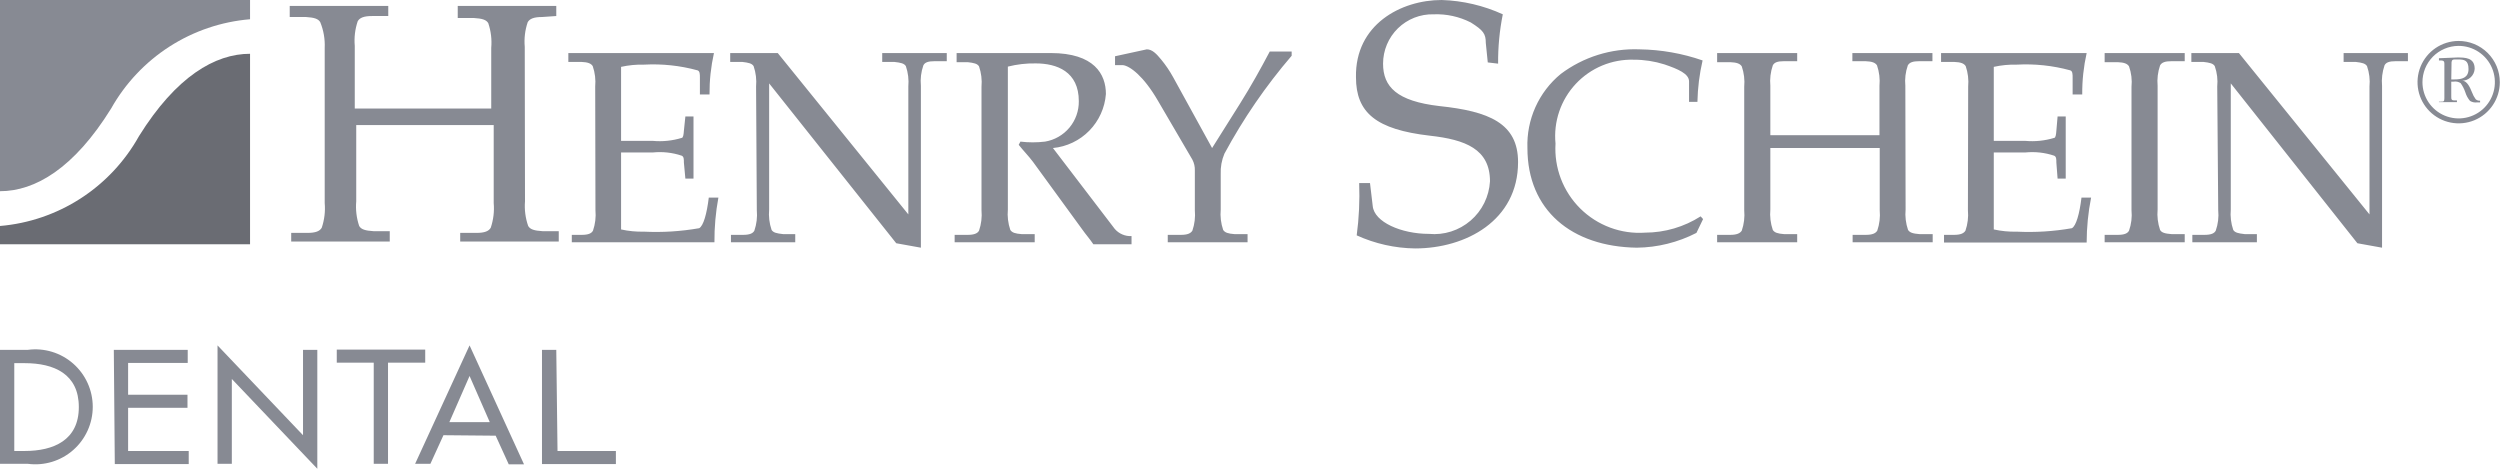
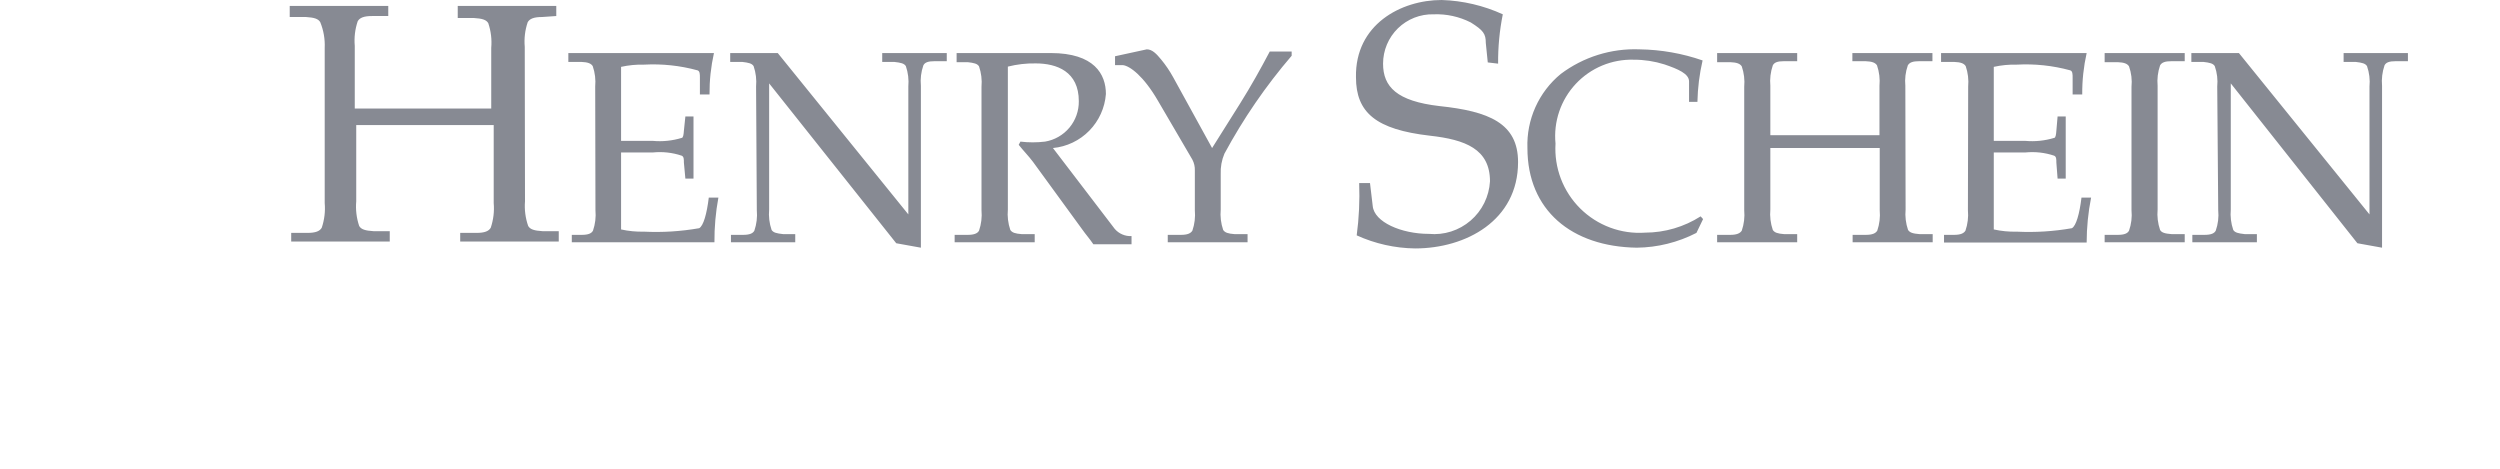
<svg xmlns="http://www.w3.org/2000/svg" width="160" height="30" viewBox="0 0 160 30" fill="none">
  <path d="M33.6 12.884C33.557 13.419 33.627 13.957 33.804 14.463C33.931 14.684 34.199 14.763 34.719 14.795H35.76V15.458H29.453V14.905H30.494C31.014 14.905 31.282 14.795 31.408 14.574C31.579 14.066 31.644 13.528 31.597 12.995V8.005H22.799V12.884C22.752 13.418 22.817 13.956 22.988 14.463C23.114 14.684 23.383 14.763 23.903 14.795H24.944V15.458H18.637V14.905H19.677C20.198 14.905 20.466 14.795 20.592 14.574C20.763 14.066 20.828 13.528 20.781 12.995V3.063C20.806 2.502 20.709 1.941 20.497 1.421C20.371 1.2 20.103 1.121 19.583 1.089H18.542V0.379H24.849V1.026H23.808C23.288 1.026 23.02 1.137 22.894 1.358C22.722 1.865 22.658 2.403 22.705 2.937V6.947H31.439V3.063C31.486 2.529 31.422 1.992 31.25 1.484C31.124 1.263 30.856 1.184 30.336 1.153H29.295V0.379H35.602V1.026L34.688 1.089C34.167 1.089 33.899 1.2 33.773 1.421C33.601 1.928 33.536 2.466 33.584 3L33.6 12.884ZM38.093 5.542C38.133 5.099 38.08 4.652 37.935 4.232C37.825 4.058 37.62 3.979 37.21 3.963H36.374V3.395H45.693C45.498 4.265 45.403 5.155 45.409 6.047H44.794V4.974C44.794 4.753 44.794 4.547 44.636 4.5C43.523 4.196 42.367 4.074 41.215 4.137C40.722 4.124 40.23 4.172 39.749 4.279V9.016H41.783C42.404 9.073 43.031 9.008 43.627 8.826C43.722 8.826 43.754 8.605 43.769 8.368L43.864 7.453H44.384V11.431H43.864L43.769 10.405C43.769 10.184 43.769 10.026 43.627 9.963C43.034 9.764 42.405 9.694 41.783 9.758H39.749V14.684C40.23 14.791 40.722 14.838 41.215 14.826C42.397 14.884 43.581 14.809 44.747 14.605C45.015 14.463 45.236 13.689 45.362 12.647H45.977C45.802 13.59 45.717 14.547 45.724 15.505H36.595V15.031H37.226C37.652 15.031 37.857 14.937 37.951 14.763C38.095 14.342 38.149 13.896 38.109 13.453L38.093 5.542ZM48.389 5.542C48.429 5.099 48.376 4.652 48.231 4.232C48.121 4.058 47.916 4.011 47.506 3.963H46.733V3.395H49.776L58.133 13.721V5.542C58.173 5.099 58.12 4.652 57.975 4.232C57.865 4.058 57.66 4.011 57.234 3.963H56.462V3.395H60.593V3.916H59.82C59.394 3.916 59.189 3.995 59.095 4.184C58.948 4.604 58.894 5.052 58.937 5.495V15.852L57.36 15.568L49.225 5.337V13.405C49.184 13.848 49.238 14.295 49.382 14.716C49.493 14.889 49.698 14.937 50.123 14.984H50.896V15.505H46.781V15.031H47.553C47.979 15.031 48.184 14.937 48.279 14.763C48.423 14.342 48.477 13.896 48.436 13.453L48.389 5.542ZM64.503 13.405C64.463 13.848 64.516 14.295 64.66 14.716C64.771 14.889 64.976 14.953 65.386 14.984H66.221V15.505H61.097V15.031H61.933C62.343 15.031 62.563 14.937 62.658 14.763C62.802 14.342 62.856 13.896 62.816 13.453V5.558C62.856 5.115 62.802 4.668 62.658 4.247C62.548 4.074 62.343 4.026 61.933 3.979H61.223V3.395H67.246C70.037 3.395 70.778 4.753 70.778 6.016C70.711 6.9 70.334 7.732 69.714 8.365C69.094 8.998 68.27 9.39 67.388 9.474L71.346 14.652C71.478 14.805 71.644 14.925 71.829 15.004C72.015 15.084 72.216 15.12 72.418 15.11V15.632H69.974C69.753 15.3 69.485 15 69.264 14.684L66.111 10.358C65.827 9.979 65.496 9.647 65.197 9.268L65.307 9.063C65.831 9.126 66.36 9.126 66.884 9.063C67.493 8.961 68.046 8.644 68.443 8.169C68.839 7.694 69.052 7.093 69.044 6.474C69.044 4.579 67.641 4.058 66.284 4.058C65.684 4.047 65.085 4.116 64.503 4.263V13.405ZM77.574 9.474L79.371 6.616C80.065 5.51 80.68 4.405 81.263 3.3H82.666V3.568C81.011 5.497 79.568 7.599 78.362 9.837C78.187 10.251 78.106 10.698 78.126 11.147V13.405C78.085 13.848 78.139 14.295 78.283 14.716C78.394 14.889 78.599 14.953 79.008 14.984H79.844V15.505H74.736V15.031H75.571C75.997 15.031 76.202 14.937 76.312 14.763C76.457 14.342 76.51 13.896 76.47 13.453V10.91C76.479 10.669 76.424 10.43 76.312 10.216L74.105 6.442C73.19 4.863 72.308 4.216 71.866 4.168H71.362V3.6L73.395 3.158C73.742 3.158 74.01 3.442 74.31 3.805C74.603 4.159 74.861 4.54 75.082 4.942L77.574 9.474ZM95.217 3.995L95.091 2.747C95.091 2.163 94.933 1.942 94.129 1.437C93.392 1.063 92.573 0.884 91.748 0.916C91.328 0.905 90.909 0.979 90.517 1.133C90.126 1.287 89.769 1.518 89.467 1.812C89.166 2.107 88.927 2.458 88.763 2.847C88.6 3.235 88.516 3.652 88.516 4.074C88.516 5.558 89.399 6.474 92.127 6.789C95.28 7.121 97.156 7.879 97.156 10.374C97.156 14.116 93.814 15.9 90.566 15.9C89.276 15.883 88.003 15.598 86.829 15.063C86.977 13.954 87.029 12.834 86.987 11.716H87.68L87.854 13.184C87.948 14.21 89.683 14.968 91.449 14.968C91.928 15.014 92.411 14.962 92.87 14.816C93.328 14.67 93.752 14.433 94.118 14.119C94.483 13.805 94.781 13.421 94.994 12.989C95.207 12.557 95.331 12.086 95.359 11.605C95.359 9.537 93.782 8.937 91.512 8.684C88.075 8.289 86.782 7.216 86.782 4.942C86.719 1.579 89.651 0 92.269 0C93.62 0.042 94.949 0.354 96.179 0.916C95.971 1.955 95.87 3.014 95.879 4.074L95.217 3.995ZM108.572 14.905C107.39 15.512 106.084 15.837 104.756 15.852C100.578 15.789 97.755 13.453 97.755 9.474C97.723 8.573 97.898 7.678 98.267 6.856C98.636 6.034 99.189 5.309 99.884 4.737C101.334 3.645 103.116 3.087 104.929 3.158C106.304 3.177 107.667 3.417 108.966 3.868C108.764 4.739 108.653 5.628 108.635 6.521H108.099V5.21C108.099 4.721 107.405 4.421 106.522 4.121C105.889 3.921 105.23 3.82 104.567 3.821C103.873 3.8 103.182 3.927 102.54 4.194C101.899 4.461 101.322 4.862 100.848 5.37C100.373 5.878 100.012 6.481 99.789 7.14C99.566 7.798 99.485 8.497 99.553 9.189C99.506 9.954 99.623 10.72 99.895 11.436C100.168 12.152 100.59 12.802 101.133 13.341C101.677 13.881 102.329 14.298 103.046 14.565C103.763 14.832 104.529 14.943 105.292 14.889C106.549 14.885 107.779 14.524 108.84 13.847L108.997 14.021L108.572 14.905ZM121.958 13.405C121.917 13.848 121.971 14.295 122.115 14.716C122.226 14.889 122.431 14.953 122.856 14.984H123.692V15.505H118.568V15.031H119.403C119.829 15.031 120.034 14.937 120.145 14.763C120.289 14.342 120.342 13.896 120.302 13.453V9.474H113.302V13.405C113.261 13.848 113.315 14.295 113.459 14.716C113.57 14.889 113.775 14.953 114.185 14.984H115.02V15.505H109.896V15.031H110.732C111.142 15.031 111.362 14.937 111.473 14.763C111.617 14.342 111.671 13.896 111.63 13.453V5.558C111.671 5.115 111.617 4.668 111.473 4.247C111.362 4.074 111.157 3.995 110.732 3.979H109.896V3.395H115.02V3.916H114.185C113.759 3.916 113.554 3.995 113.459 4.184C113.315 4.605 113.261 5.052 113.302 5.495V8.653H120.286V5.495C120.327 5.052 120.273 4.605 120.129 4.184C120.018 4.011 119.813 3.932 119.388 3.916H118.552V3.395H123.676V3.916H122.841C122.415 3.916 122.21 3.995 122.1 4.184C121.953 4.604 121.899 5.052 121.942 5.495L121.958 13.405ZM125.963 5.542C126.003 5.099 125.949 4.652 125.805 4.232C125.694 4.058 125.49 3.979 125.064 3.963H124.228V3.395H133.546C133.351 4.265 133.255 5.155 133.263 6.047H132.648V4.974C132.648 4.753 132.648 4.547 132.49 4.5C131.376 4.196 130.221 4.074 129.069 4.137C128.576 4.124 128.083 4.172 127.602 4.279V9.016H129.62C130.242 9.072 130.868 9.007 131.465 8.826C131.56 8.826 131.591 8.605 131.607 8.368L131.686 7.453H132.206V11.431H131.686L131.607 10.405C131.607 10.184 131.607 10.026 131.465 9.963C130.872 9.765 130.243 9.695 129.62 9.758H127.602V14.684C128.083 14.791 128.576 14.839 129.069 14.826C130.25 14.884 131.435 14.81 132.6 14.605C132.868 14.463 133.089 13.689 133.215 12.647H133.83C133.643 13.594 133.548 14.556 133.546 15.521H124.417V15.031H125.048C125.474 15.031 125.679 14.937 125.789 14.763C125.933 14.342 125.987 13.896 125.947 13.453L125.963 5.542ZM138.087 13.405C138.047 13.848 138.101 14.295 138.245 14.716C138.34 14.889 138.56 14.953 138.986 14.984H139.822V15.505H134.697V15.031H135.533C135.959 15.031 136.164 14.937 136.258 14.763C136.405 14.343 136.459 13.896 136.416 13.453V5.558C136.46 5.115 136.406 4.667 136.258 4.247C136.148 4.074 135.943 3.995 135.533 3.979H134.697V3.395H139.822V3.916H138.986C138.56 3.916 138.355 3.995 138.245 4.184C138.101 4.605 138.047 5.052 138.087 5.495V13.405ZM141.903 5.542C141.947 5.099 141.893 4.652 141.745 4.232C141.635 4.058 141.43 4.011 141.02 3.963H140.247V3.395H143.29L151.647 13.721V5.542C151.69 5.099 151.636 4.652 151.489 4.232C151.379 4.058 151.174 4.011 150.764 3.963H149.991V3.395H154.107V3.916H153.334C152.908 3.916 152.703 3.995 152.609 4.184C152.465 4.605 152.411 5.052 152.451 5.495V15.852L150.874 15.568L142.77 5.337V13.405C142.73 13.848 142.784 14.295 142.928 14.716C143.038 14.889 143.243 14.937 143.669 14.984H144.441V15.505H140.31V15.031H141.083C141.509 15.031 141.714 14.937 141.808 14.763C141.955 14.343 142.009 13.896 141.966 13.453L141.903 5.542Z" fill="#878A93" />
-   <path d="M16.003 1.232V0H0V12.237C2.239 12.237 4.73 10.784 7.111 6.947C8.014 5.34 9.297 3.978 10.847 2.981C12.397 1.985 14.168 1.384 16.003 1.232Z" fill="#878A93" />
-   <path d="M0 14.463V15.631H16.003V3.442C13.765 3.442 11.273 4.895 8.893 8.716C7.993 10.329 6.712 11.697 5.162 12.699C3.611 13.701 1.839 14.307 0 14.463Z" fill="#6A6C73" />
-   <path d="M159.988 5.258C159.988 5.779 159.834 6.288 159.545 6.721C159.256 7.155 158.846 7.493 158.366 7.693C157.886 7.893 157.357 7.946 156.847 7.845C156.336 7.745 155.867 7.495 155.498 7.128C155.129 6.761 154.877 6.293 154.774 5.782C154.671 5.272 154.72 4.742 154.917 4.26C155.114 3.778 155.449 3.365 155.88 3.073C156.311 2.782 156.819 2.624 157.339 2.621C157.686 2.619 158.03 2.686 158.351 2.817C158.672 2.949 158.965 3.143 159.211 3.388C159.457 3.633 159.652 3.924 159.786 4.245C159.919 4.566 159.988 4.91 159.988 5.258ZM155.037 5.258C155.037 5.718 155.173 6.167 155.428 6.549C155.684 6.931 156.047 7.229 156.471 7.404C156.896 7.579 157.362 7.624 157.812 7.533C158.262 7.442 158.675 7.22 158.999 6.894C159.322 6.567 159.542 6.152 159.63 5.701C159.717 5.25 159.669 4.783 159.491 4.359C159.313 3.935 159.014 3.574 158.631 3.321C158.247 3.067 157.798 2.934 157.339 2.937C157.034 2.939 156.733 3.001 156.453 3.12C156.173 3.238 155.918 3.411 155.704 3.628C155.491 3.845 155.322 4.102 155.207 4.384C155.093 4.667 155.035 4.969 155.037 5.274V5.258ZM157.26 3.679C157.764 3.679 158.379 3.679 158.379 4.405C158.367 4.611 158.277 4.804 158.128 4.944C157.978 5.085 157.781 5.164 157.575 5.163C157.906 5.163 158.096 5.637 158.206 5.905C158.263 6.063 158.343 6.212 158.442 6.348C158.48 6.384 158.524 6.411 158.574 6.427C158.623 6.444 158.675 6.449 158.726 6.442V6.553H158.537C158.378 6.575 158.217 6.542 158.08 6.458C157.944 6.296 157.842 6.108 157.78 5.905C157.71 5.697 157.609 5.5 157.481 5.321C157.347 5.231 157.182 5.197 157.023 5.226H156.881V6.158C156.881 6.348 156.881 6.426 157.086 6.426H157.244V6.537H156.093V6.505H156.203C156.393 6.505 156.44 6.505 156.44 6.284V4.074C156.44 3.884 156.345 3.869 156.203 3.869H156.093V3.727L157.26 3.679ZM156.881 5.084H157.086C157.544 5.084 157.985 4.99 157.985 4.421C157.985 3.853 157.717 3.805 157.307 3.805H157.102C156.881 3.805 156.897 3.948 156.897 4.121L156.881 5.084ZM0 22.39H1.782C2.3 22.321 2.827 22.364 3.328 22.516C3.828 22.668 4.291 22.925 4.684 23.271C5.077 23.616 5.392 24.041 5.608 24.518C5.824 24.995 5.936 25.513 5.936 26.037C5.936 26.561 5.824 27.078 5.608 27.555C5.392 28.032 5.077 28.458 4.684 28.803C4.291 29.148 3.828 29.406 3.328 29.558C2.827 29.709 2.3 29.753 1.782 29.684H0V22.39ZM0.914 28.863H1.577C3.437 28.863 5.045 28.168 5.045 26.053C5.045 23.937 3.469 23.242 1.577 23.242H0.914V28.863ZM7.284 22.39H12.014V23.226H8.199V25.263H11.999V26.1H8.199V28.863H12.078V29.7H7.347L7.284 22.39ZM13.922 22.105L19.393 27.853V22.39H20.308V30L14.837 24.253V29.684H13.922V22.105ZM24.833 29.684H23.919V23.211H21.553V22.374H27.214V23.211H24.833V29.684ZM28.381 27.853L27.545 29.684H26.567L30.052 22.105L33.536 29.716H32.559L31.723 27.884L28.381 27.853ZM30.052 24.063L28.759 27.016H31.345L30.052 24.063ZM35.681 28.863H39.417V29.7H34.687V22.39H35.602L35.681 28.863Z" fill="#878A93" />
</svg>